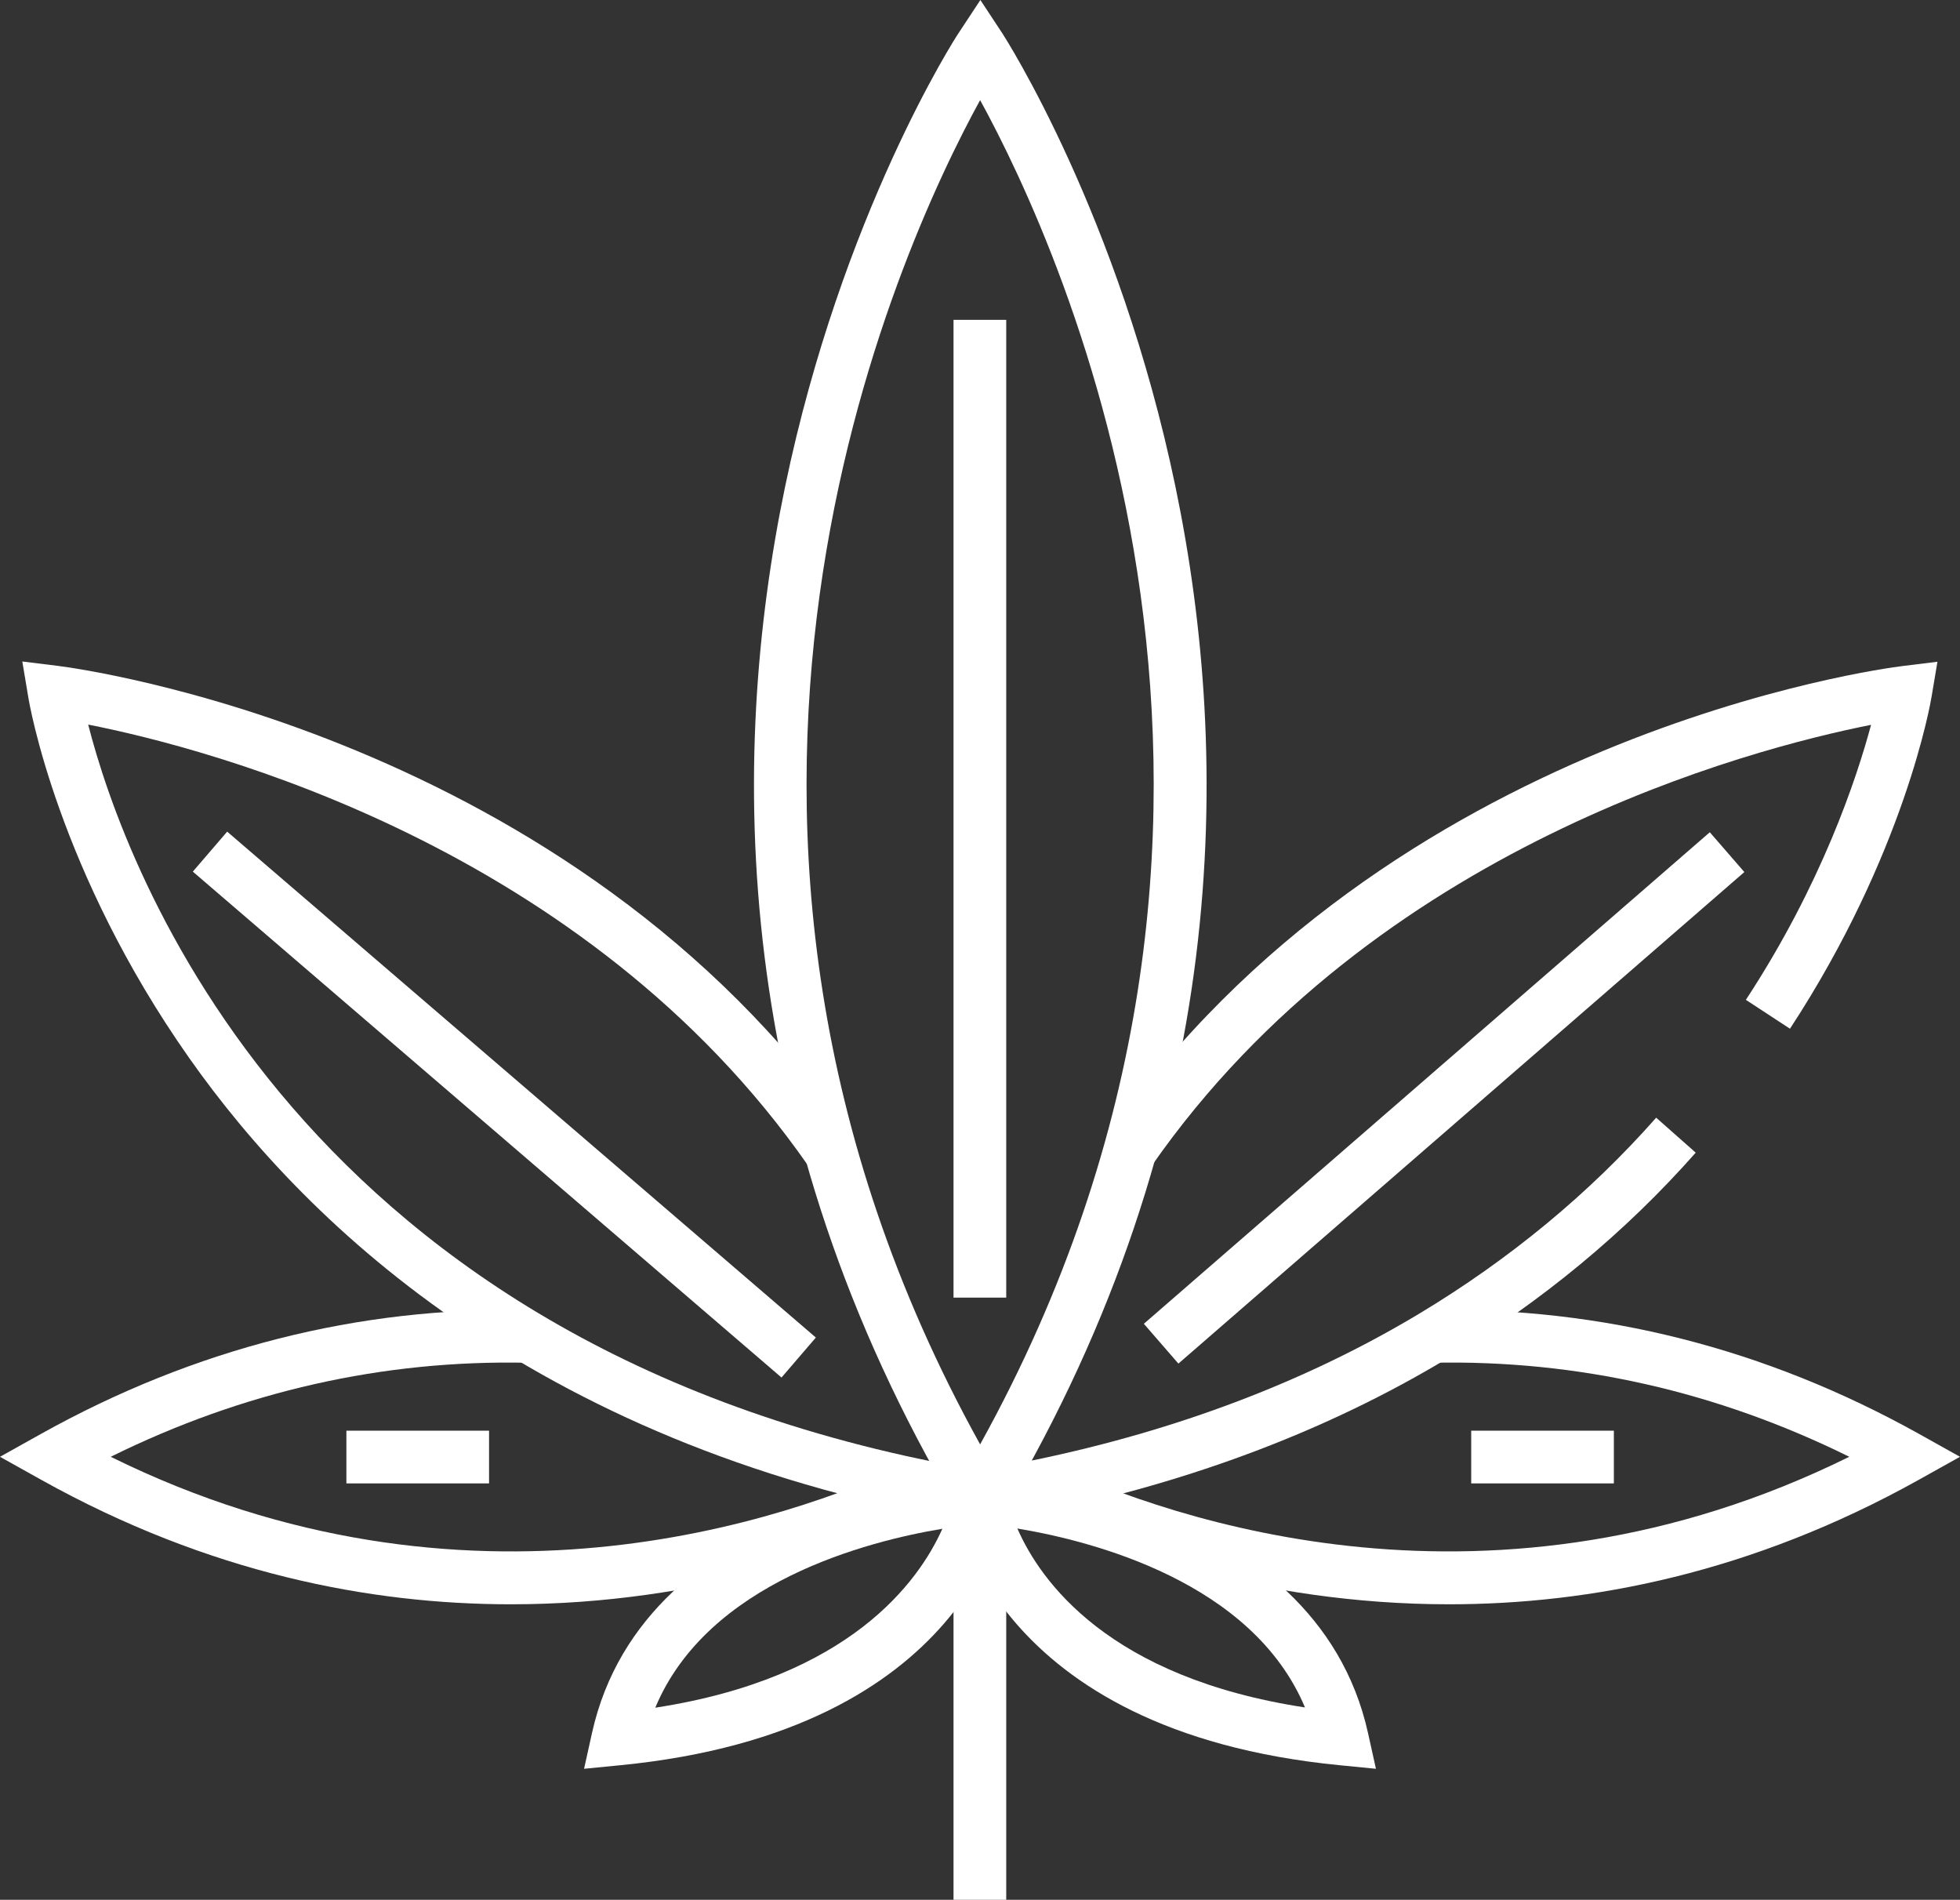
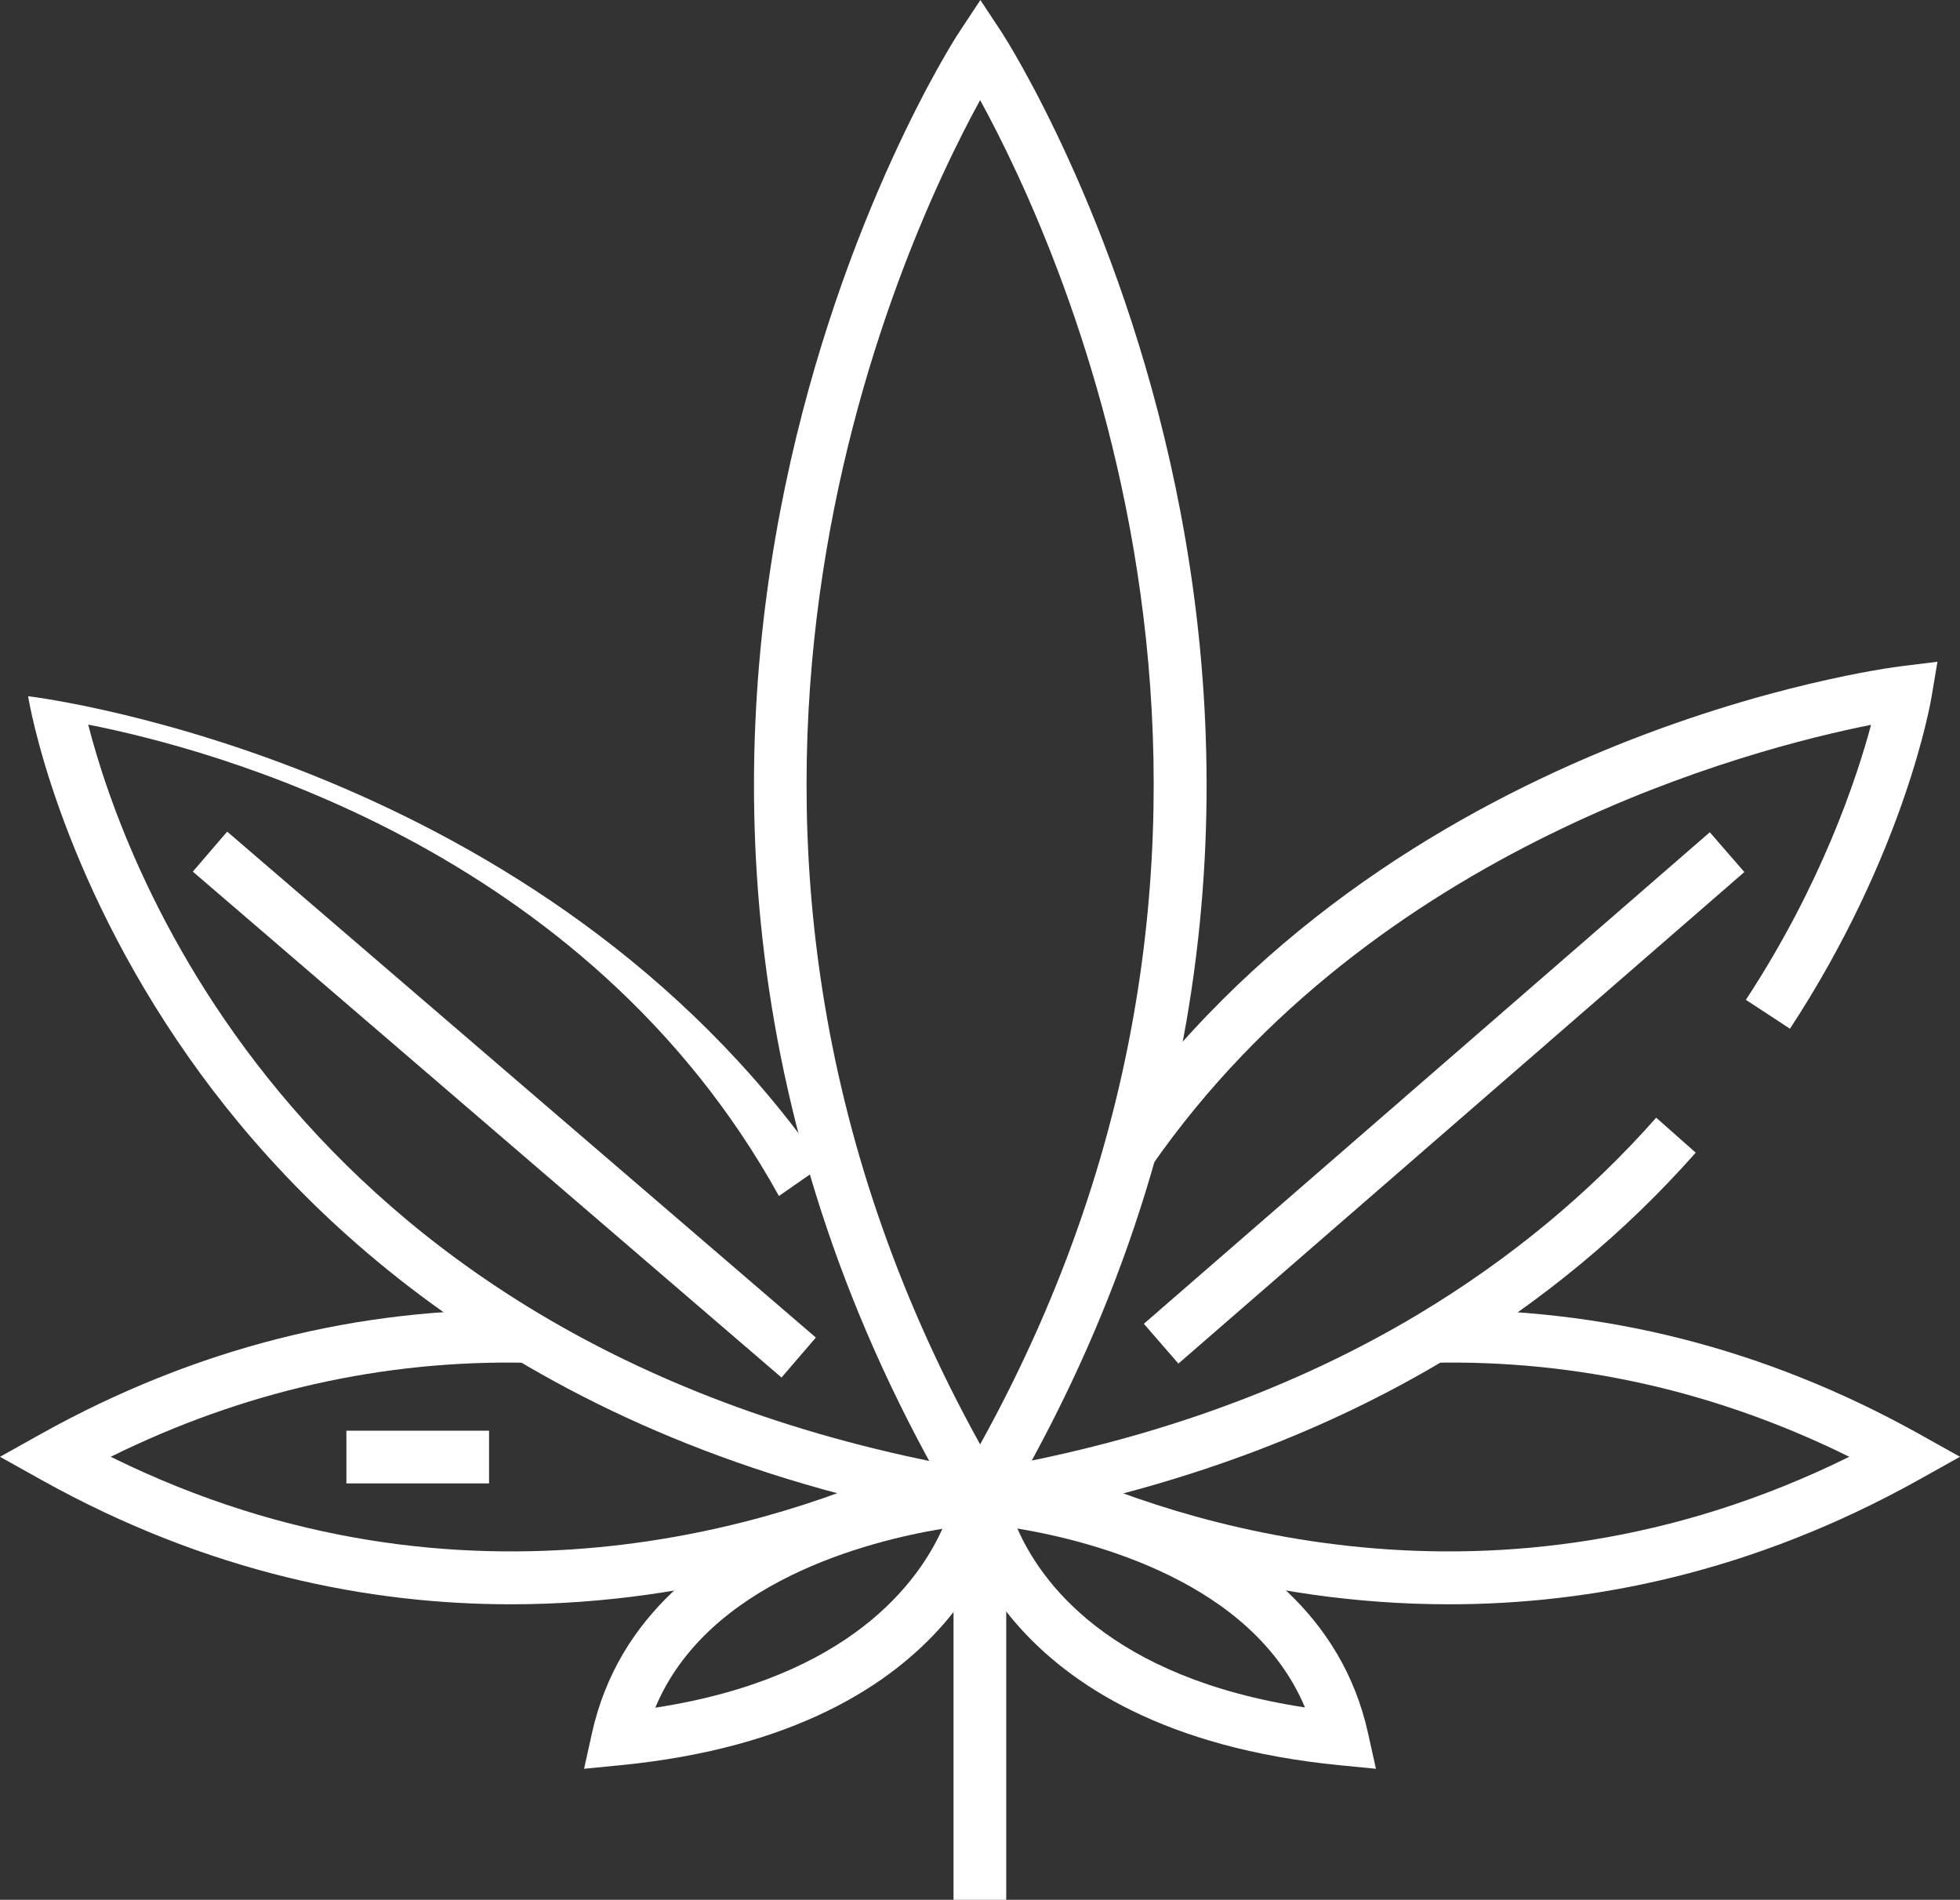
<svg xmlns="http://www.w3.org/2000/svg" id="Layer_2" data-name="Layer 2" viewBox="0 0 77.35 74.96">
  <rect x="0" y="0" width="77.35" height="74.96" fill="#333333" stroke="none" />
  <defs>
    <style>      .cls-1 {        fill: #fff;        stroke-width: 0px;      }    </style>
  </defs>
  <g id="Startup_icons" data-name="Startup icons">
    <g>
      <g>
        <path class="cls-1" d="M38.68,61.12l-.89-1.51c-18-30.31-.16-58.02.03-58.29l.87-1.32.87,1.32c.18.28,18.02,27.98.03,58.29l-.89,1.51ZM38.68,3.95c-3.23,5.89-13.65,28.41,0,53.04,13.65-24.63,3.23-47.15,0-53.04Z" />
-         <path class="cls-1" d="M38.5,60.1c-17-2.87-26.25-11.56-31.03-18.35-5.19-7.37-6.32-14-6.36-14.28l-.23-1.37,1.38.17c.82.1,20.3,2.69,31.34,18.53l-1.71,1.19C23.1,33.37,8.2,29.52,3.48,28.59c1.42,5.54,8.25,24.89,35.36,29.46l-.35,2.05Z" />
+         <path class="cls-1" d="M38.5,60.1c-17-2.87-26.25-11.56-31.03-18.35-5.19-7.37-6.32-14-6.36-14.28c.82.1,20.3,2.69,31.34,18.53l-1.71,1.19C23.1,33.37,8.2,29.52,3.48,28.59c1.42,5.54,8.25,24.89,35.36,29.46l-.35,2.05Z" />
        <path class="cls-1" d="M38.85,60.1l-.34-2.05c.75-.12,1.46-.26,2.17-.42l.13-.02c5.65-1.17,10.75-3.11,15.17-5.76,3.6-2.16,6.75-4.77,9.38-7.75l1.56,1.38c-2.77,3.14-6.09,5.89-9.87,8.16-4.65,2.79-10.01,4.82-15.93,6.04l-.11.02c-.71.15-1.42.29-2.16.41ZM45.45,46l-1.71-1.19c11.04-15.85,30.51-18.43,31.34-18.53l1.38-.17-.23,1.37c-.04.25-1.06,6.19-5.59,13.11l-1.74-1.14c2.99-4.56,4.37-8.73,4.94-10.85-4.74.94-19.61,4.79-28.39,17.4Z" />
        <path class="cls-1" d="M20.16,63.3c-5.56,0-11.93-1.23-18.53-4.91l-1.63-.91,1.63-.91c6.05-3.37,12.52-5.01,19.22-4.88l-.04,2.08c-5.69-.12-11.22,1.13-16.44,3.71,14.03,6.93,26.7,2.52,31.62.22l.21-.1h.23v1.06s.44.93.44.93c-3.12,1.46-9.17,3.71-16.71,3.71Z" />
        <path class="cls-1" d="M54.3,69.79l-1.43-.14c-13.77-1.35-15.17-10.05-15.23-10.42l-.18-1.27,1.28.08c.54.03,13.17.94,15.25,10.35l.31,1.4ZM40.15,60.31c.91,2.08,3.61,5.88,11.35,7.06-2.08-4.96-8.4-6.57-11.35-7.06Z" />
        <path class="cls-1" d="M23.05,69.79l.31-1.4c2.08-9.4,14.71-10.31,15.25-10.35l1.28-.08-.18,1.27c-.05.37-1.45,9.07-15.23,10.42l-1.43.14ZM37.19,60.32c-2.95.49-9.26,2.1-11.33,7.06,7.68-1.18,10.4-4.98,11.33-7.06Z" />
        <path class="cls-1" d="M57.19,63.3c-7.54,0-13.59-2.26-16.71-3.71l.43-.93v-1.06s.24,0,.24,0l.21.1c4.92,2.3,17.59,6.71,31.62-.22-5.22-2.58-10.75-3.83-16.44-3.71l-.04-2.08c6.71-.12,13.17,1.51,19.22,4.88l1.63.91-1.63.91c-6.6,3.68-12.97,4.91-18.53,4.91Z" />
        <rect class="cls-1" x="37.63" y="59.08" width="2.08" height="15.89" />
      </g>
-       <rect class="cls-1" x="37.63" y="12.62" width="2.08" height="38.58" />
      <rect class="cls-1" x="18.87" y="28.27" width="2.08" height="30.63" transform="translate(-26.13 30.28) rotate(-49.33)" />
      <rect class="cls-1" x="42.2" y="42.29" width="29.58" height="2.08" transform="translate(-14.45 47.97) rotate(-40.97)" />
      <rect class="cls-1" x="13.67" y="56.45" width="5.63" height="2.08" />
-       <rect class="cls-1" x="58.06" y="56.45" width="5.63" height="2.08" />
    </g>
  </g>
</svg>